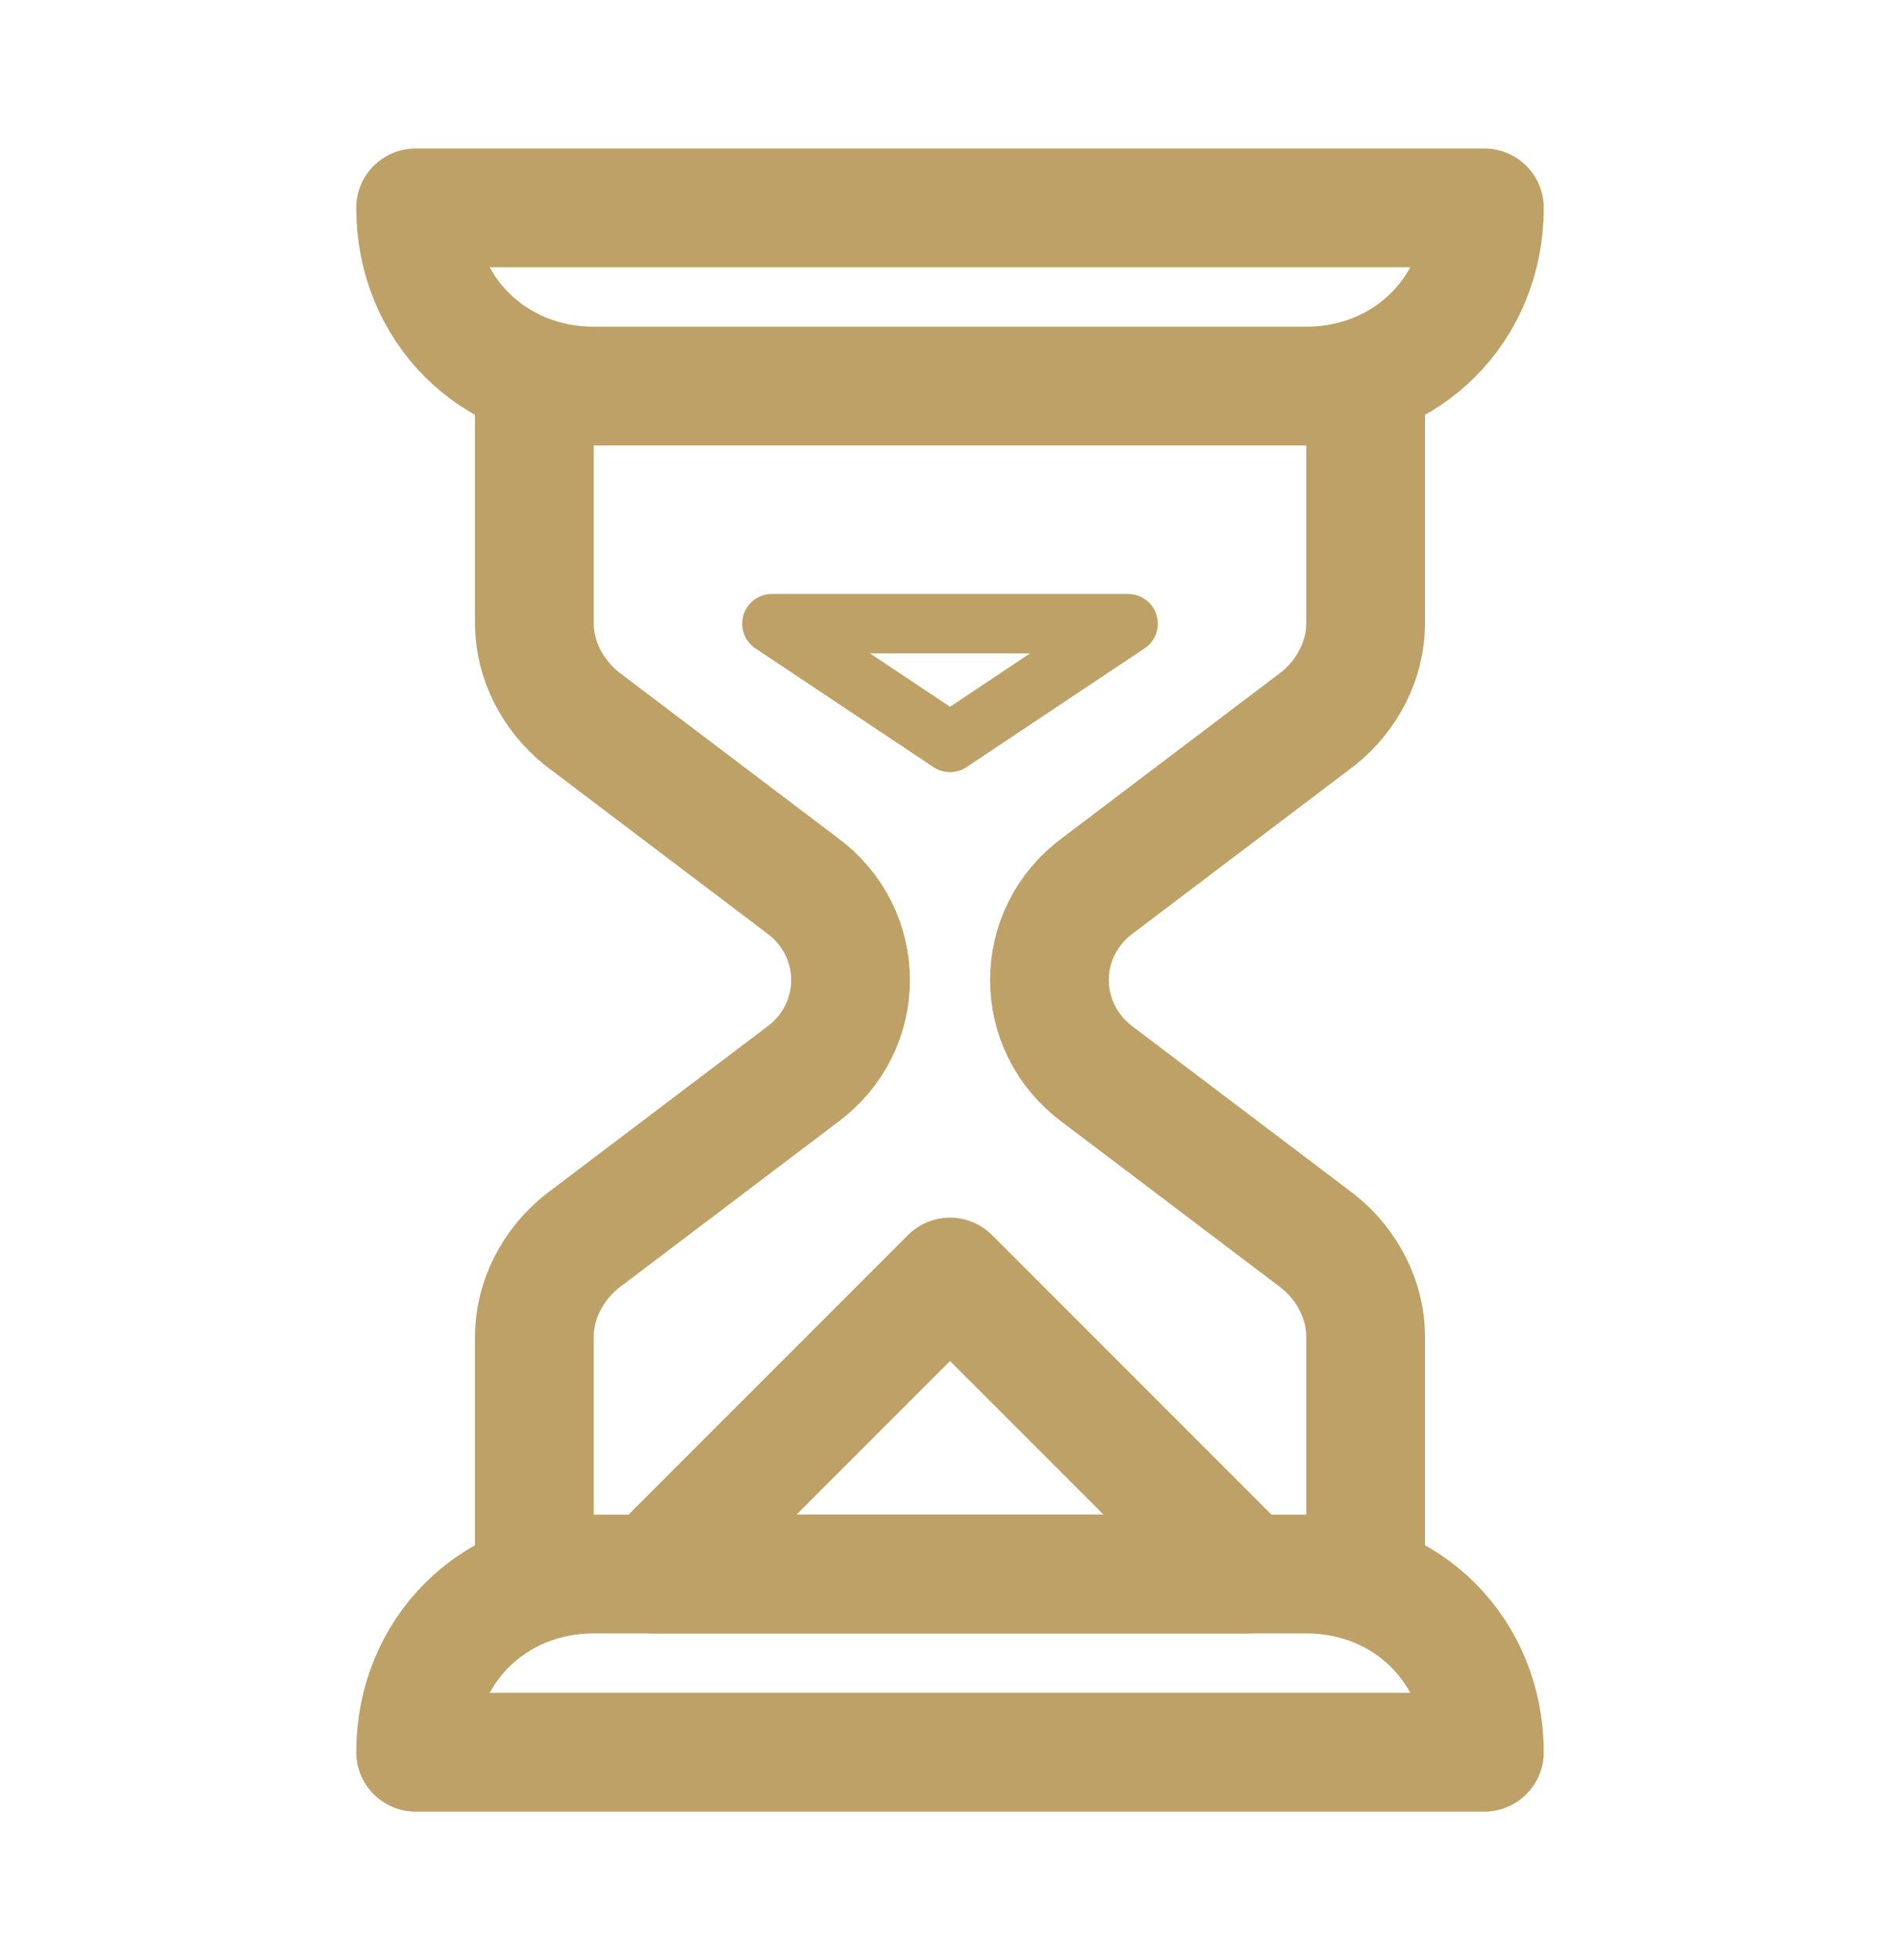
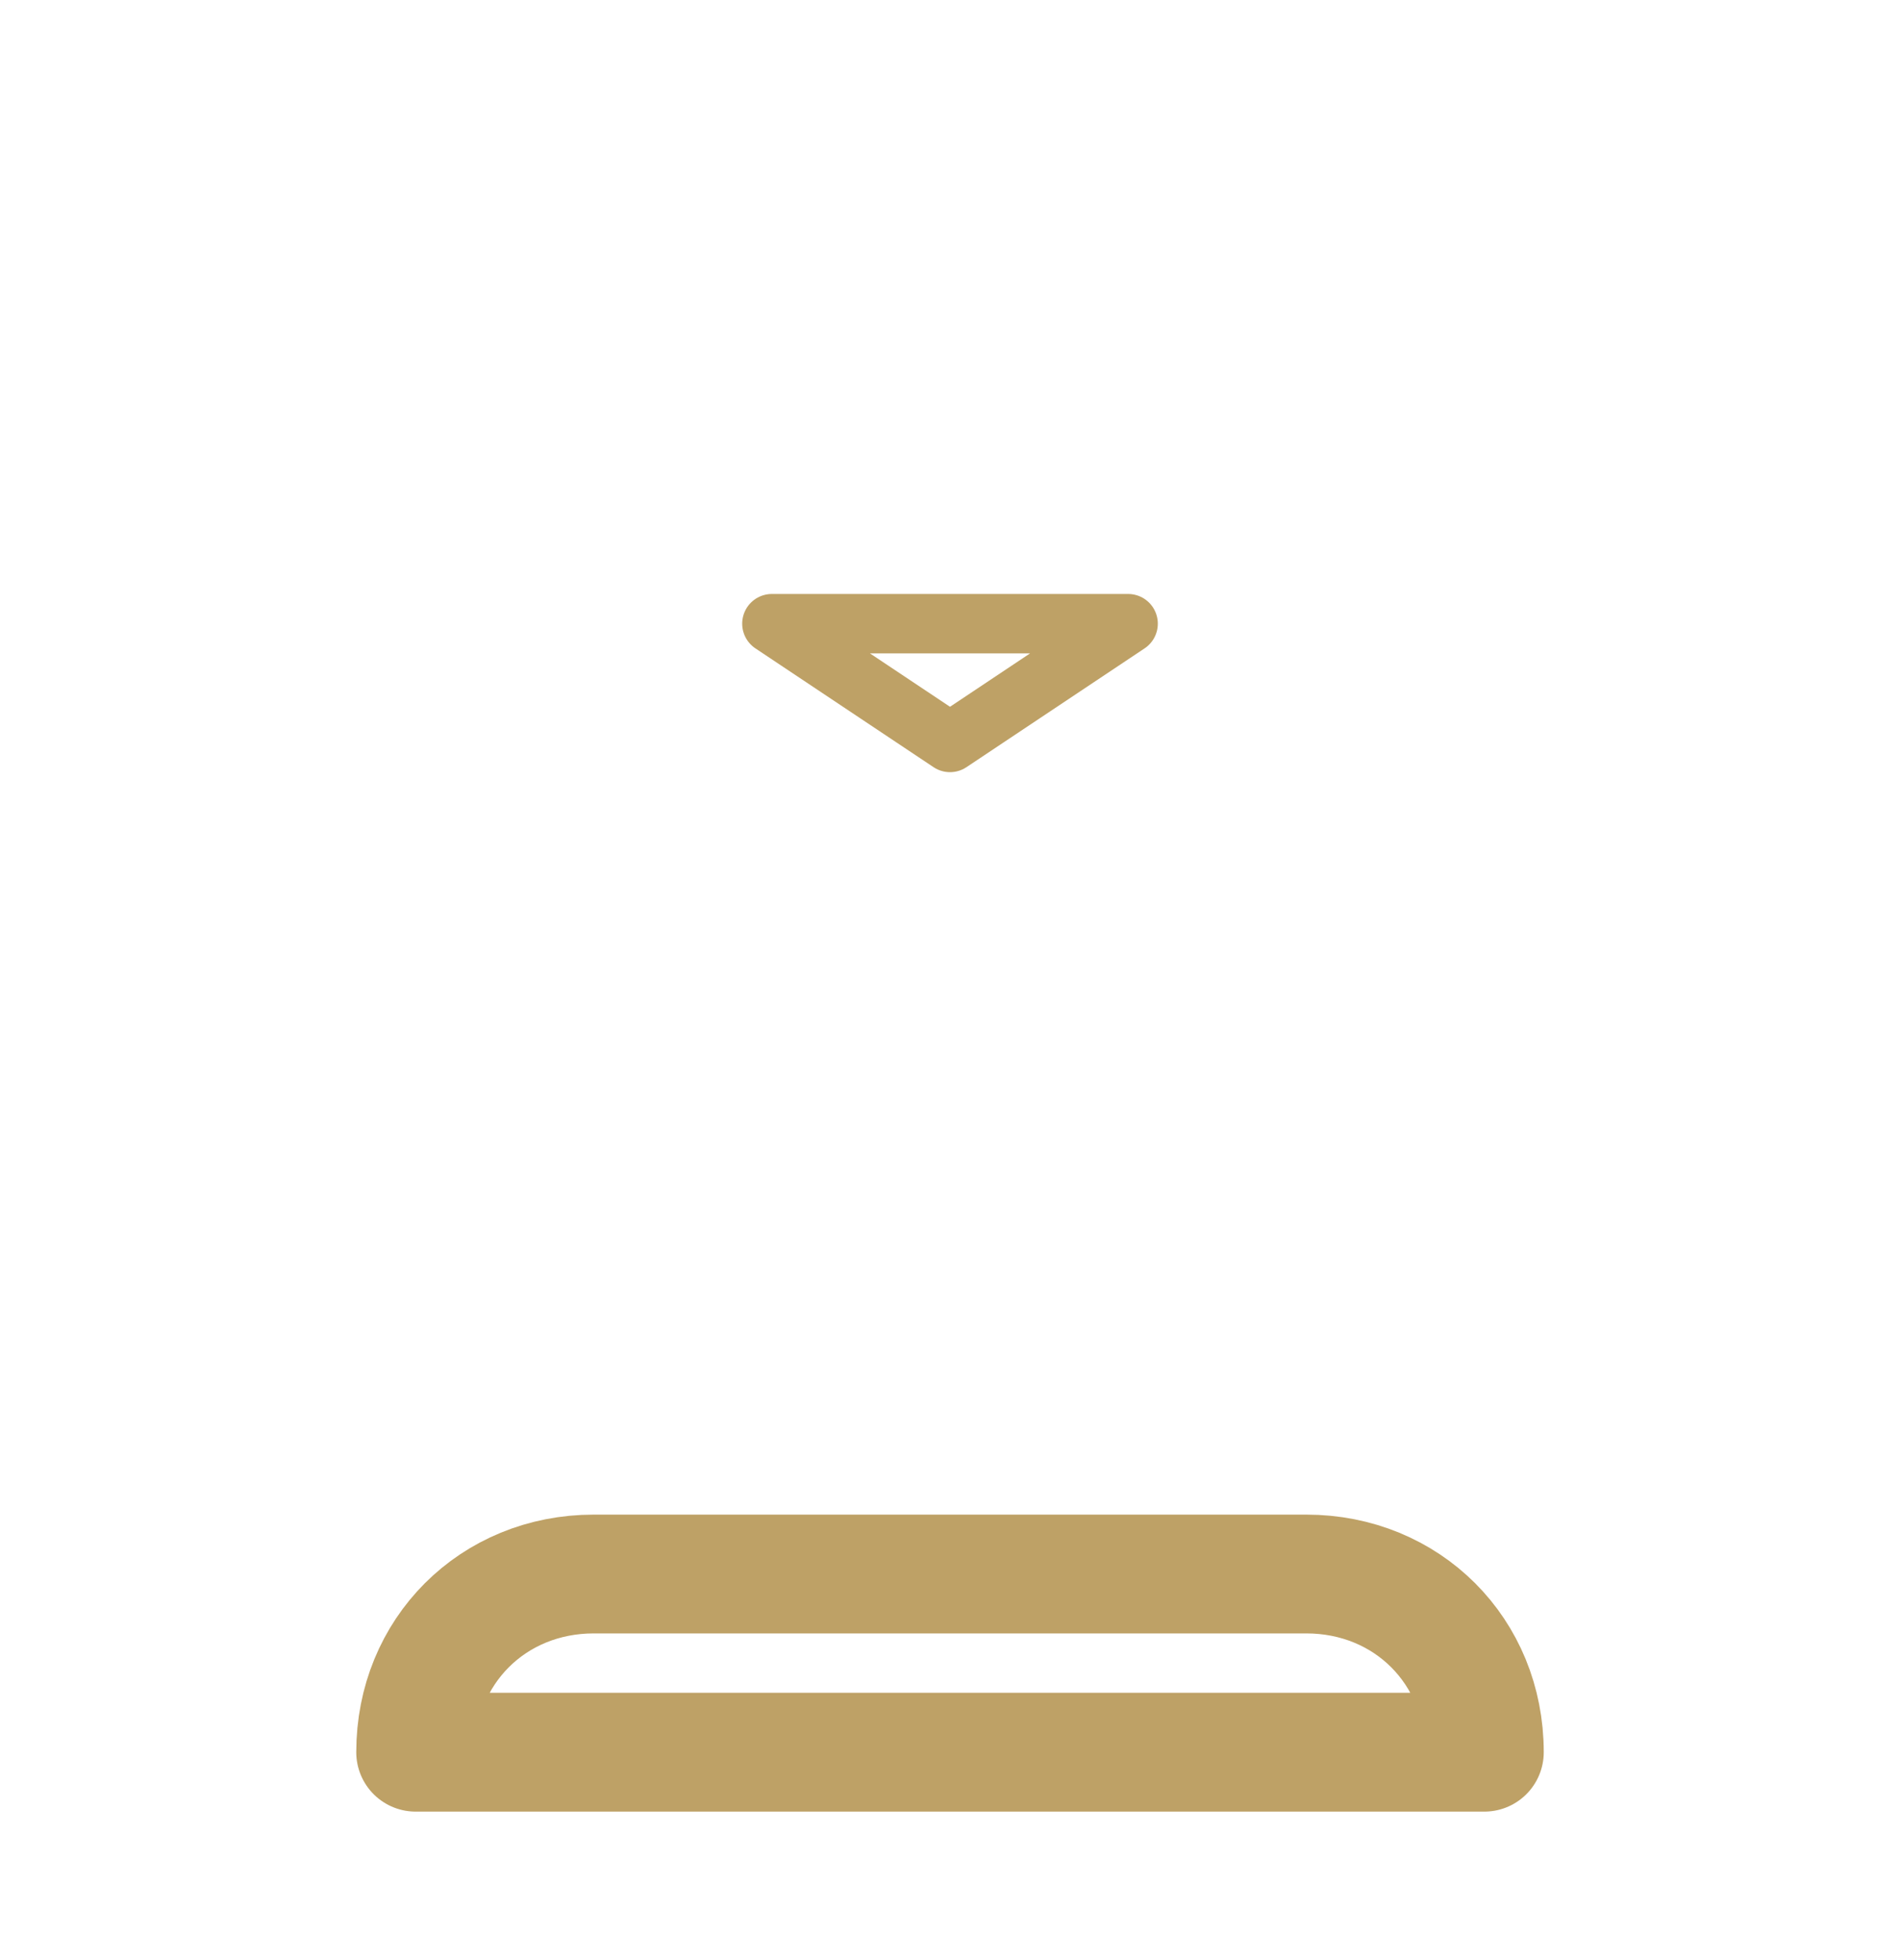
<svg xmlns="http://www.w3.org/2000/svg" width="32" height="33" viewBox="0 0 32 33" fill="none">
-   <path d="M22 6.5H10C8.3 6.5 7 5.2 7 3.5H25C25 5.2 23.7 6.5 22 6.5Z" stroke="#BEA166" stroke-width="2" stroke-miterlimit="10" stroke-linecap="round" stroke-linejoin="round" />
  <path d="M10 26.5H22C23.7 26.5 25 27.8 25 29.5H7C7 27.8 8.3 26.5 10 26.5Z" stroke="#BEA166" stroke-width="2" stroke-miterlimit="10" stroke-linecap="round" stroke-linejoin="round" />
-   <path d="M23 26.5V22.5C23 21.9 22.7 21.3 22.2 20.9L18.5 18.1C17.4 17.3 17.4 15.7 18.5 14.9L22.2 12.1C22.7 11.7 23 11.1 23 10.5V6.5" stroke="#BEA166" stroke-width="2" stroke-miterlimit="10" stroke-linecap="round" stroke-linejoin="round" />
-   <path d="M9 6.5V10.5C9 11.1 9.3 11.7 9.8 12.1L13.5 14.9C14.6 15.7 14.6 17.3 13.5 18.1L9.8 20.9C9.3 21.3 9 21.9 9 22.5V26.5" stroke="#BEA166" stroke-width="2" stroke-miterlimit="10" stroke-linecap="round" stroke-linejoin="round" />
-   <path d="M11 26.5L16 21.5L21 26.5H11Z" stroke="#BEA166" stroke-width="2" stroke-miterlimit="10" stroke-linecap="round" stroke-linejoin="round" />
  <path d="M16 12.5L13 10.5H19L16 12.5Z" stroke="#BEA166" stroke-miterlimit="10" stroke-linecap="round" stroke-linejoin="round" />
</svg>